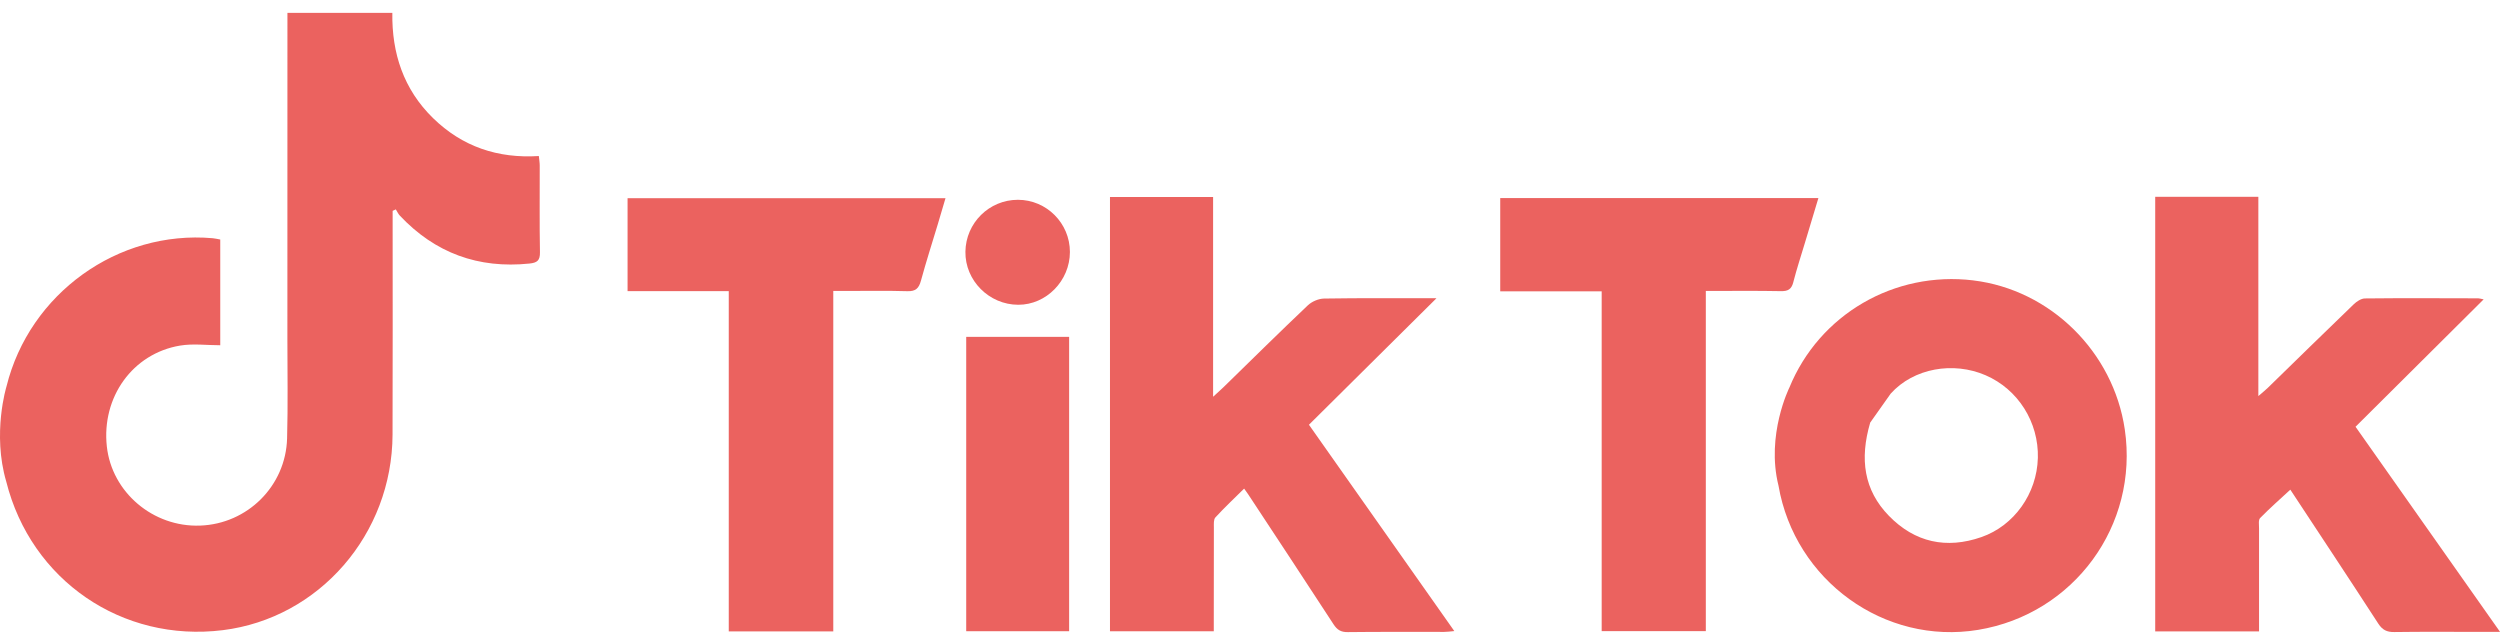
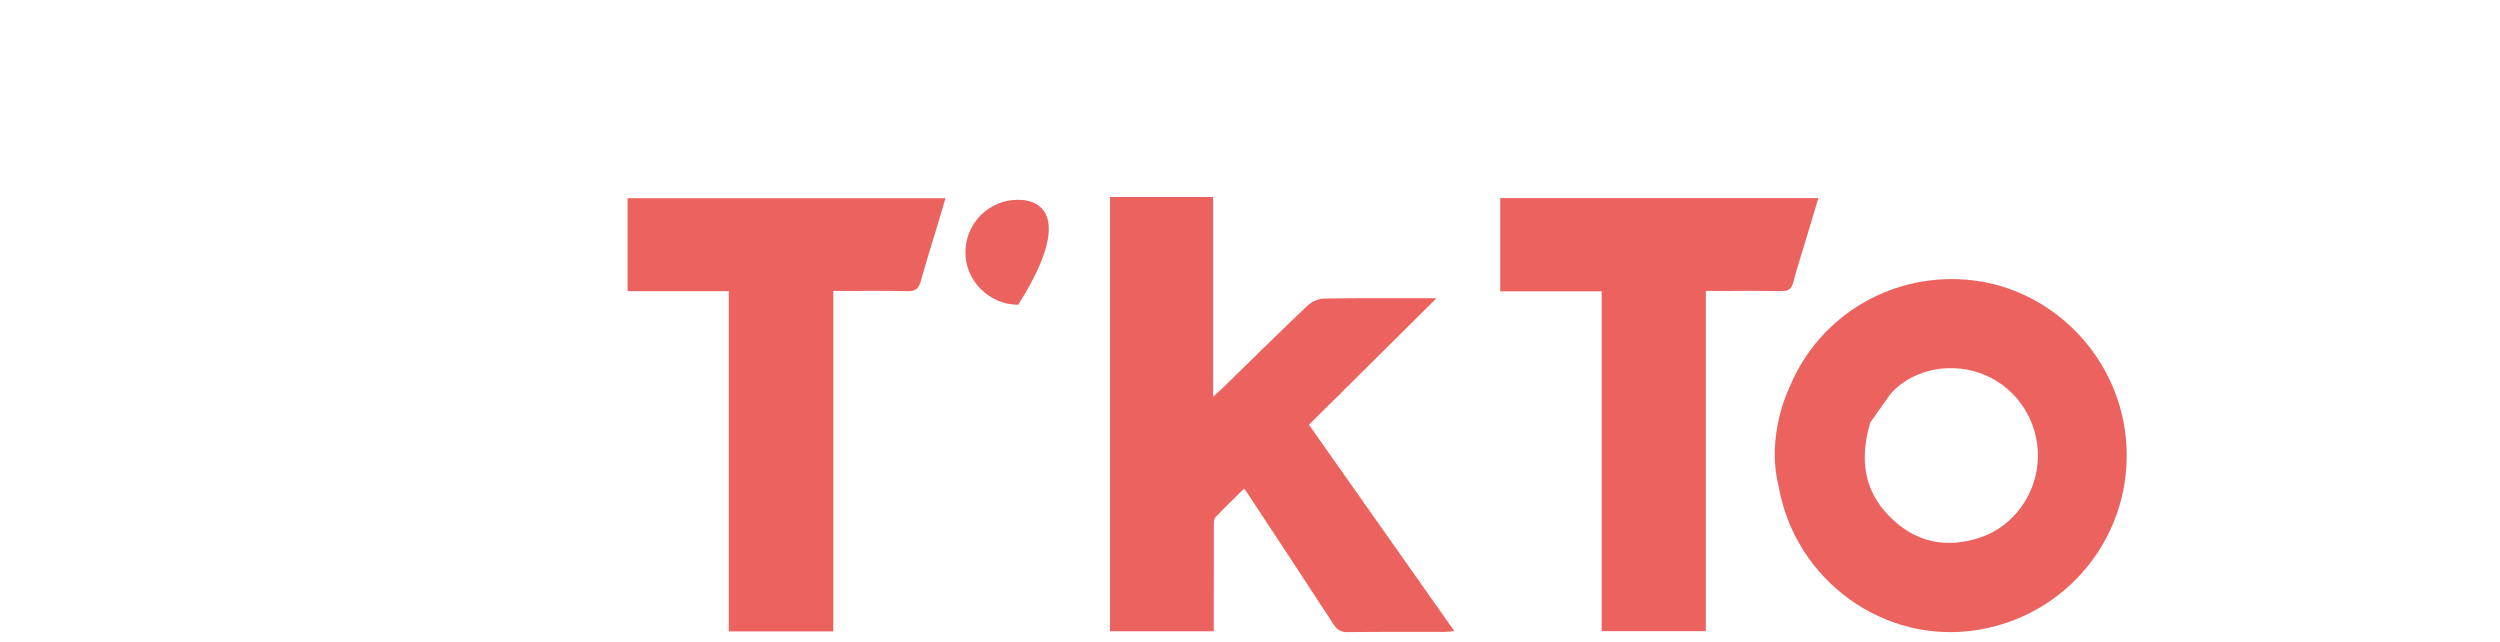
<svg xmlns="http://www.w3.org/2000/svg" width="109" height="28" viewBox="0 0 109 28" fill="none">
  <g clip-path="url(#clip0_2_1475)">
-     <path d="M23.532 7.223C23.532 7.092 23.509 6.961 23.494 6.803C21.698 6.916 20.154 6.393 18.88 5.149C17.594 3.892 17.08 2.319 17.106 0.561H12.532C12.532 0.75 12.532 0.902 12.532 1.053C12.532 5.619 12.532 10.185 12.53 14.751C12.53 16.207 12.558 17.663 12.517 19.118C12.458 21.192 10.787 22.842 8.726 22.916C6.674 22.991 4.876 21.465 4.658 19.466C4.423 17.32 5.779 15.416 7.848 15.068C8.416 14.972 9.014 15.053 9.603 15.053V10.443C9.479 10.421 9.376 10.395 9.273 10.386C5.14 10.025 1.285 12.799 0.283 16.849C0.283 16.849 -0.348 18.892 0.274 21.002C1.354 25.3 5.325 28.021 9.717 27.475C13.916 26.952 17.099 23.293 17.115 18.95C17.127 15.84 17.119 12.729 17.119 9.618C17.119 9.477 17.119 9.336 17.119 9.194C17.165 9.172 17.211 9.151 17.258 9.129C17.315 9.22 17.36 9.323 17.432 9.4C18.972 11.036 20.857 11.72 23.083 11.491C23.419 11.456 23.55 11.361 23.542 10.993C23.519 9.737 23.535 8.481 23.532 7.224V7.223Z" fill="#EB625F" />
-     <path d="M102.7 18.608C104.554 16.764 106.399 14.93 108.287 13.052C108.159 13.027 108.104 13.008 108.049 13.007C106.404 13.003 104.757 12.994 103.112 13.012C102.944 13.014 102.747 13.146 102.616 13.273C101.361 14.48 100.119 15.7 98.871 16.915C98.771 17.013 98.659 17.099 98.464 17.269V8.581H93.967V27.529H98.494C98.494 27.286 98.494 27.09 98.494 26.893C98.494 25.606 98.491 24.32 98.494 23.032C98.494 22.881 98.46 22.671 98.541 22.587C98.961 22.158 99.413 21.761 99.858 21.349C101.126 23.274 102.419 25.224 103.69 27.185C103.872 27.466 104.066 27.562 104.392 27.557C105.641 27.539 106.891 27.55 108.141 27.55H109.002C106.876 24.533 104.813 21.604 102.701 18.606L102.7 18.608Z" fill="#EB625F" />
    <path d="M62.63 13.003C60.989 13.003 59.359 12.991 57.729 13.017C57.489 13.021 57.198 13.146 57.021 13.313C55.791 14.48 54.584 15.672 53.37 16.857C53.248 16.976 53.121 17.087 52.891 17.299V8.59H48.395V27.523H52.921C52.921 27.328 52.921 27.164 52.921 26.999C52.921 25.666 52.92 24.333 52.925 22.999C52.925 22.849 52.908 22.65 52.991 22.56C53.387 22.129 53.814 21.728 54.244 21.303C54.312 21.398 54.367 21.469 54.416 21.545C55.66 23.434 56.908 25.322 58.142 27.219C58.303 27.465 58.466 27.564 58.764 27.56C60.166 27.543 61.568 27.553 62.97 27.551C63.096 27.551 63.221 27.532 63.408 27.515C61.305 24.529 59.246 21.607 57.07 18.519C58.928 16.677 60.77 14.849 62.631 13.003H62.63Z" fill="#EB625F" />
    <path d="M86.037 12.225C82.593 11.808 79.322 13.709 78.017 16.899C78.017 16.899 76.989 18.964 77.543 21.176C78.256 25.313 82.166 28.135 86.247 27.462C90.426 26.772 93.256 22.903 92.641 18.723C92.142 15.336 89.393 12.633 86.037 12.226V12.225ZM88.85 19.974C88.809 21.513 87.824 22.917 86.39 23.417C84.866 23.948 83.488 23.652 82.358 22.492C81.265 21.37 81.075 20.014 81.541 18.425L82.436 17.16C83.442 16.046 85.164 15.755 86.567 16.359C87.987 16.972 88.893 18.404 88.851 19.973L88.85 19.974Z" fill="#EB625F" />
    <path d="M78.189 12.299C78.338 11.721 78.525 11.154 78.696 10.583C78.888 9.944 79.08 9.305 79.282 8.636H65.41V12.702H69.833V27.518H74.374V12.686C75.516 12.686 76.581 12.673 77.647 12.694C77.962 12.701 78.111 12.608 78.19 12.299H78.189Z" fill="#EB625F" />
    <path d="M27.361 12.694H31.774V27.529H36.331V12.686C36.522 12.686 36.67 12.686 36.818 12.686C37.733 12.686 38.648 12.668 39.562 12.696C39.921 12.707 40.061 12.573 40.152 12.242C40.377 11.416 40.64 10.6 40.887 9.78C40.999 9.408 41.107 9.034 41.224 8.641H27.362V12.695L27.361 12.694Z" fill="#EB625F" />
-     <path d="M42.127 27.521H46.614V14.687H42.127V27.521Z" fill="#EB625F" />
-     <path d="M44.38 8.711C43.128 8.711 42.108 9.72 42.092 10.976C42.075 12.231 43.123 13.284 44.392 13.288C45.617 13.293 46.647 12.242 46.648 10.986C46.648 9.732 45.63 8.711 44.38 8.711Z" fill="#EB625F" />
+     <path d="M44.38 8.711C43.128 8.711 42.108 9.72 42.092 10.976C42.075 12.231 43.123 13.284 44.392 13.288C46.648 9.732 45.63 8.711 44.38 8.711Z" fill="#EB625F" />
  </g>
  <defs>
    <clipPath id="clip0_2_1475">
      <rect width="109" height="27" fill="white" transform="translate(0 0.561)" />
    </clipPath>
  </defs>
</svg>